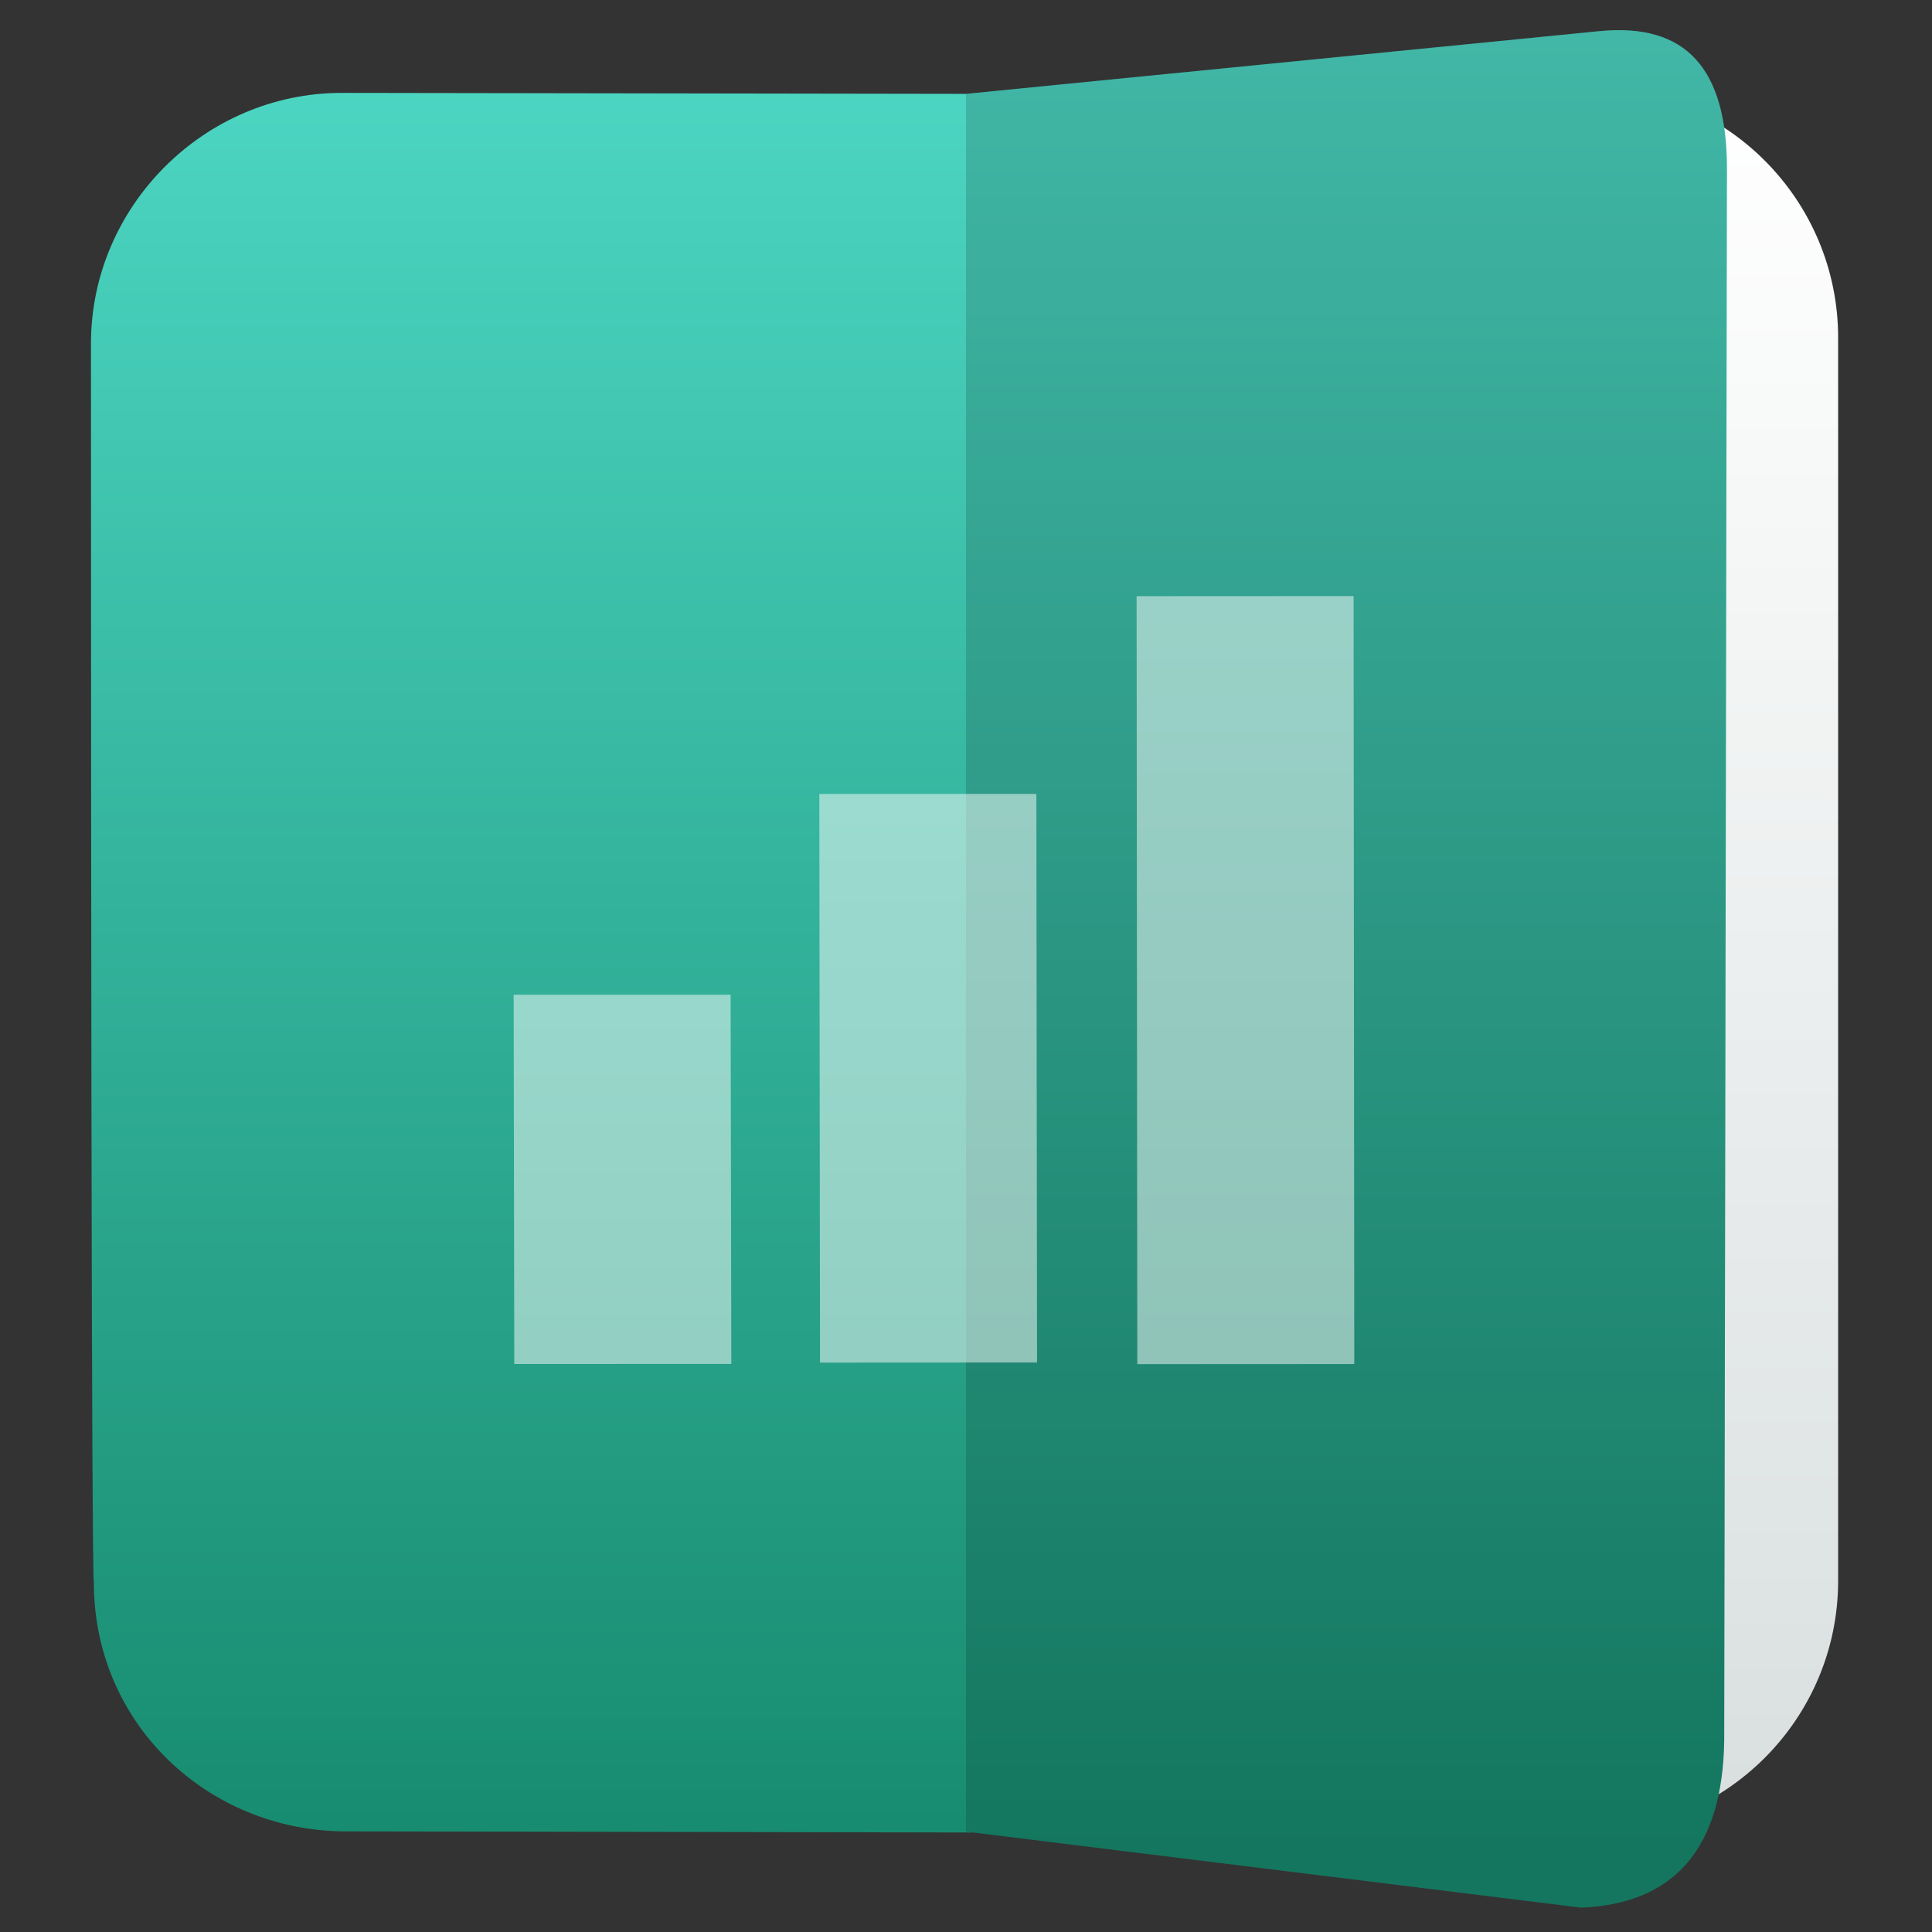
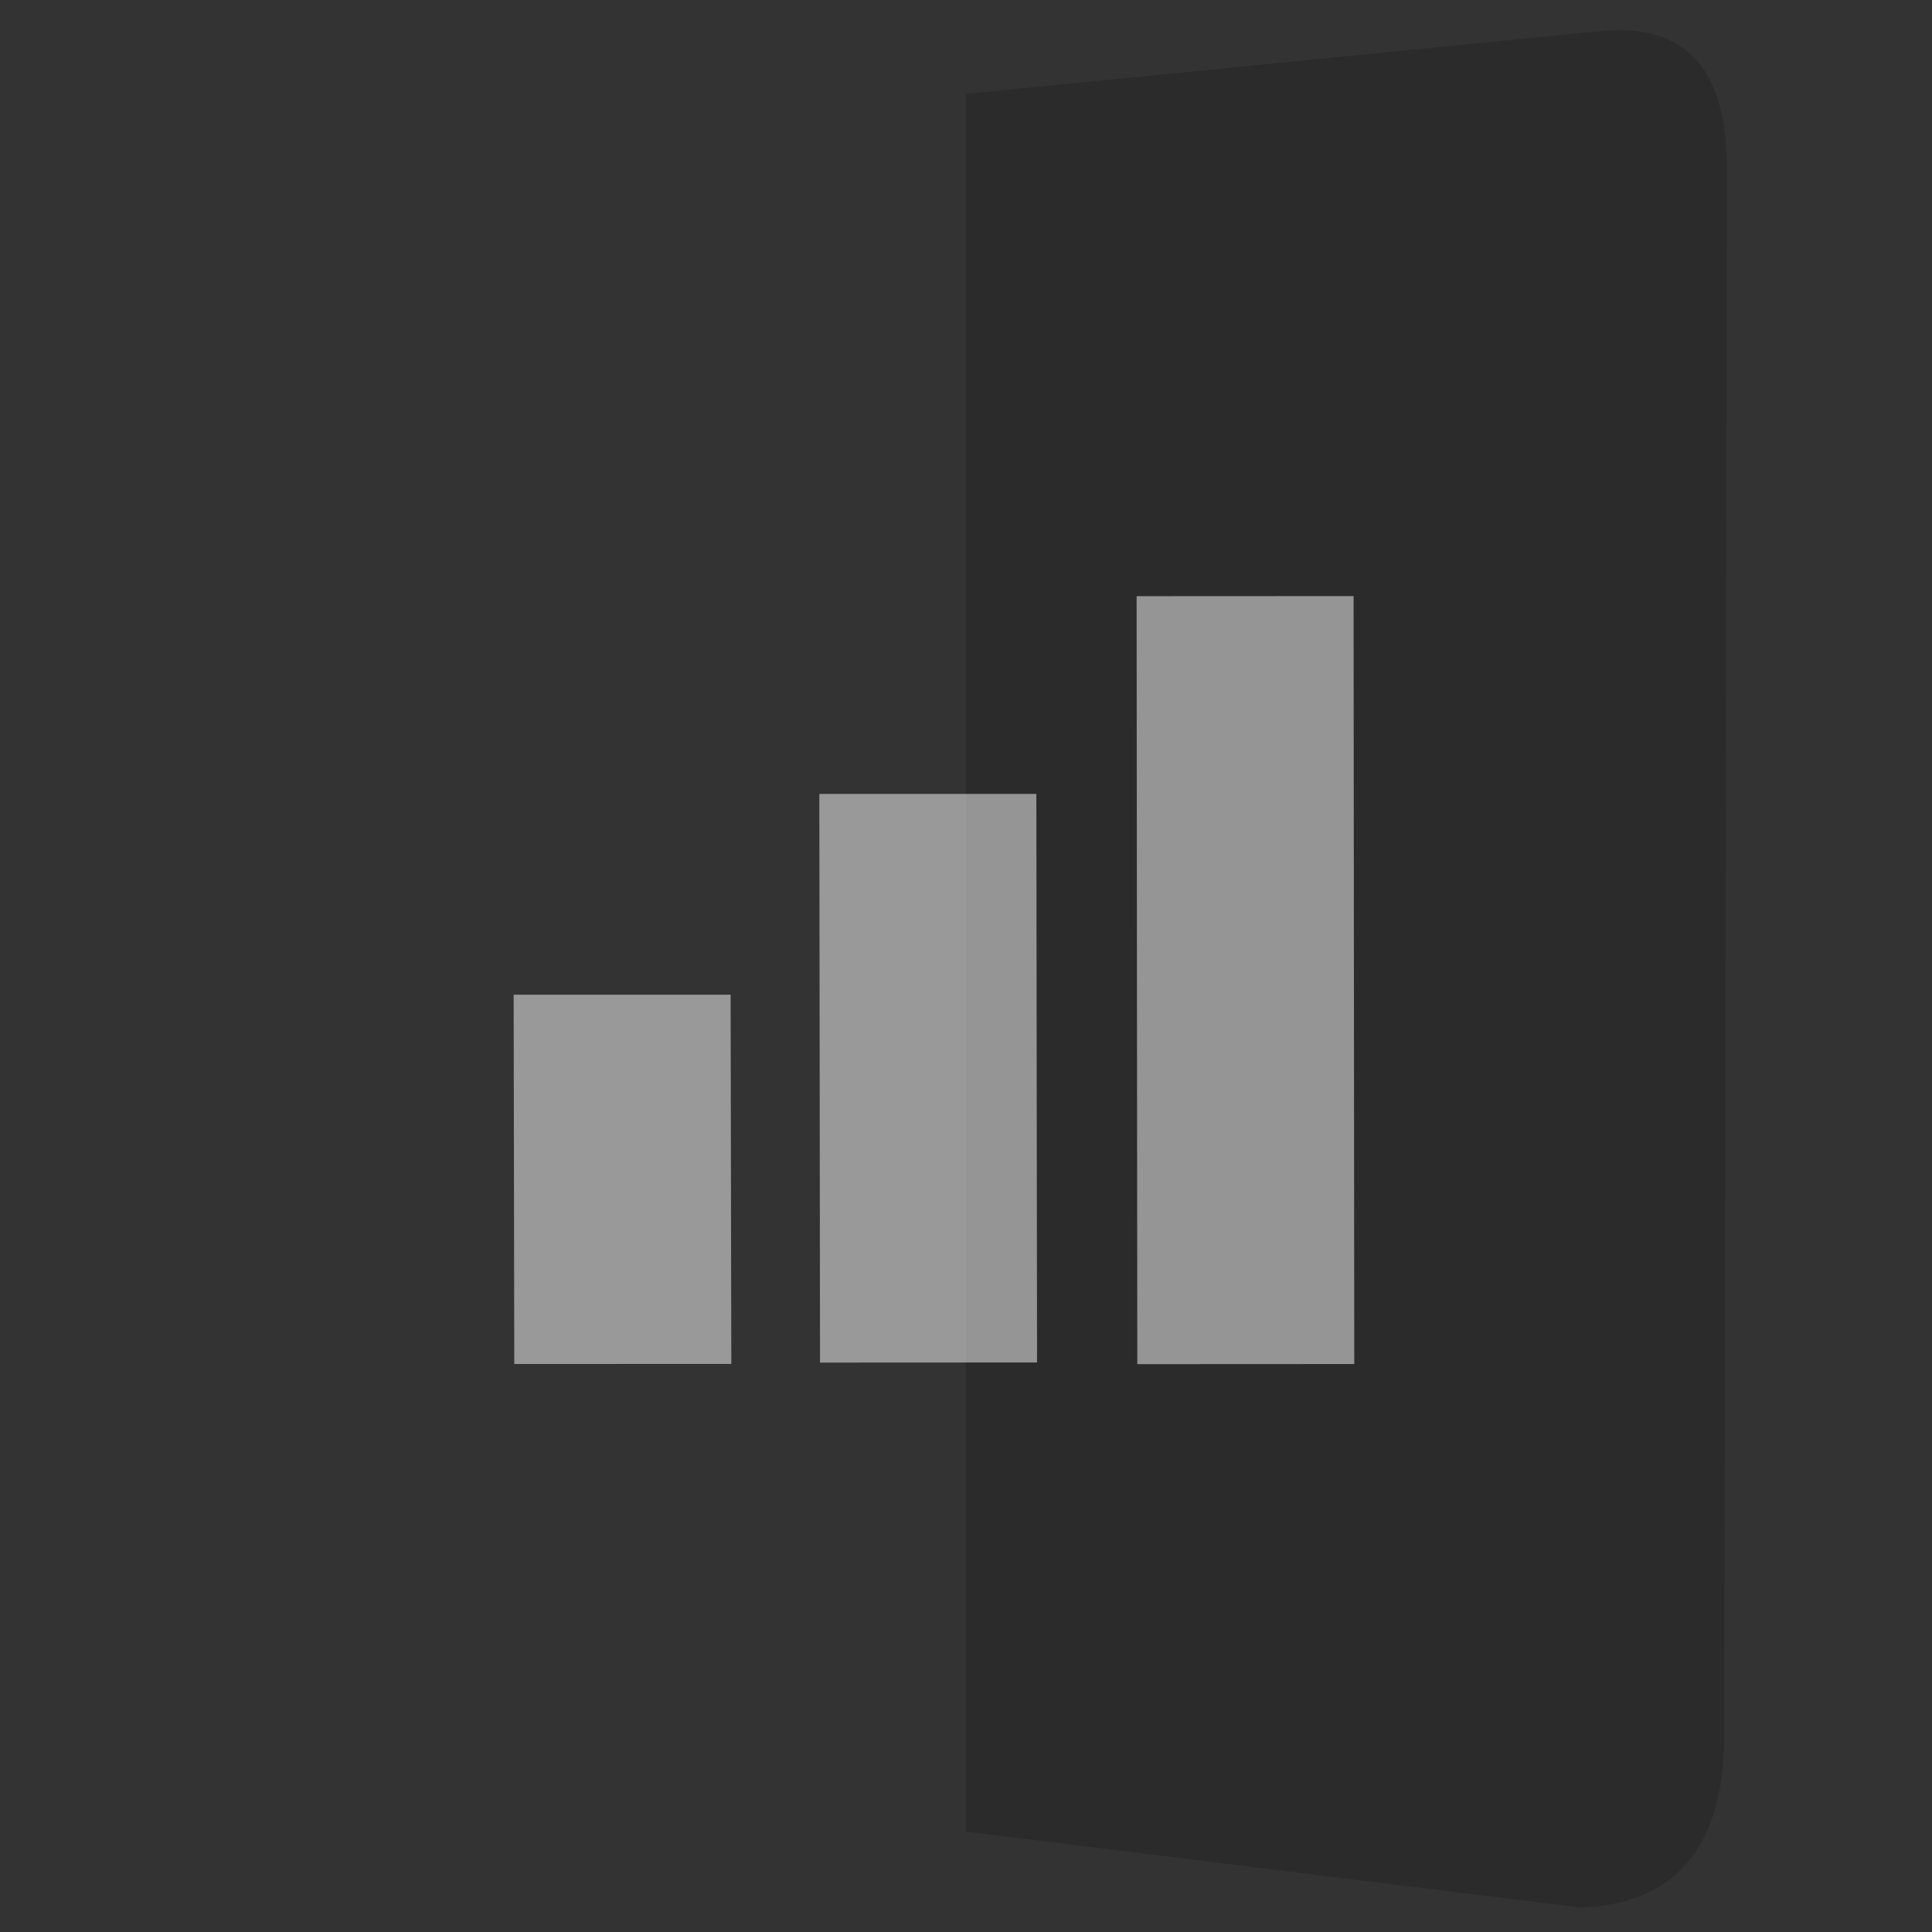
<svg xmlns="http://www.w3.org/2000/svg" clip-rule="evenodd" fill-rule="evenodd" stroke-linejoin="round" stroke-miterlimit="2" viewBox="0 0 36 36">
  <rect x="0" y="0" width="36" height="36" fill="#333333" stroke="none" />
  <linearGradient id="a" x2="1" gradientTransform="matrix(-.001 -32.361 32.361 -.001 171.285 34.019)" gradientUnits="userSpaceOnUse">
    <stop stop-color="#d9dfdf" offset="0" />
    <stop stop-color="#ffffff" offset="1" />
  </linearGradient>
  <linearGradient id="b" x2="1" gradientTransform="matrix(0 -34.237 54.959 0 139.101 34.716)" gradientUnits="userSpaceOnUse">
    <stop stop-color="#178b6f" offset="0" />
    <stop stop-color="#4dd7c4" offset="1" />
  </linearGradient>
-   <path d="m26.303 1.623h3.277c2.579 0 4.671 2.093 4.671 4.671v23.16c0 2.578-2.093 4.671-4.671 4.671h-6.847v-32.489l3.57-.013z" fill="url(#a)" />
-   <path d="m18 1.749 11.785-1.167c1.657-.169 2.381.725 2.394 2.516l-.051 29.34c-.03 1.991-.917 3.035-2.664 3.108l-11.329-1.4-11.715-.021c-2.541-.014-4.689-2.004-4.671-4.671 0 0-.054 1.372-.054-23.052 0-2.558 2.114-4.671 4.671-4.671z" fill="url(#b)" />
  <path d="m32.128 32.438c-.03 1.991-.917 3.035-2.664 3.108l-11.464-1.416v-32.381l11.786-1.167c1.656-.169 2.38.725 2.393 2.516l-.051 29.339z" fill-opacity=".15" />
  <path d="m21.179 11.109.013 14.31 4.043-.002-.013-14.31zm-11.608 7.426.012 6.881 4.044-.001-.013-6.88zm5.696-3.741.013 10.596 4.044-.002-.013-10.594z" fill="#ffffff" fill-opacity=".5" />
</svg>